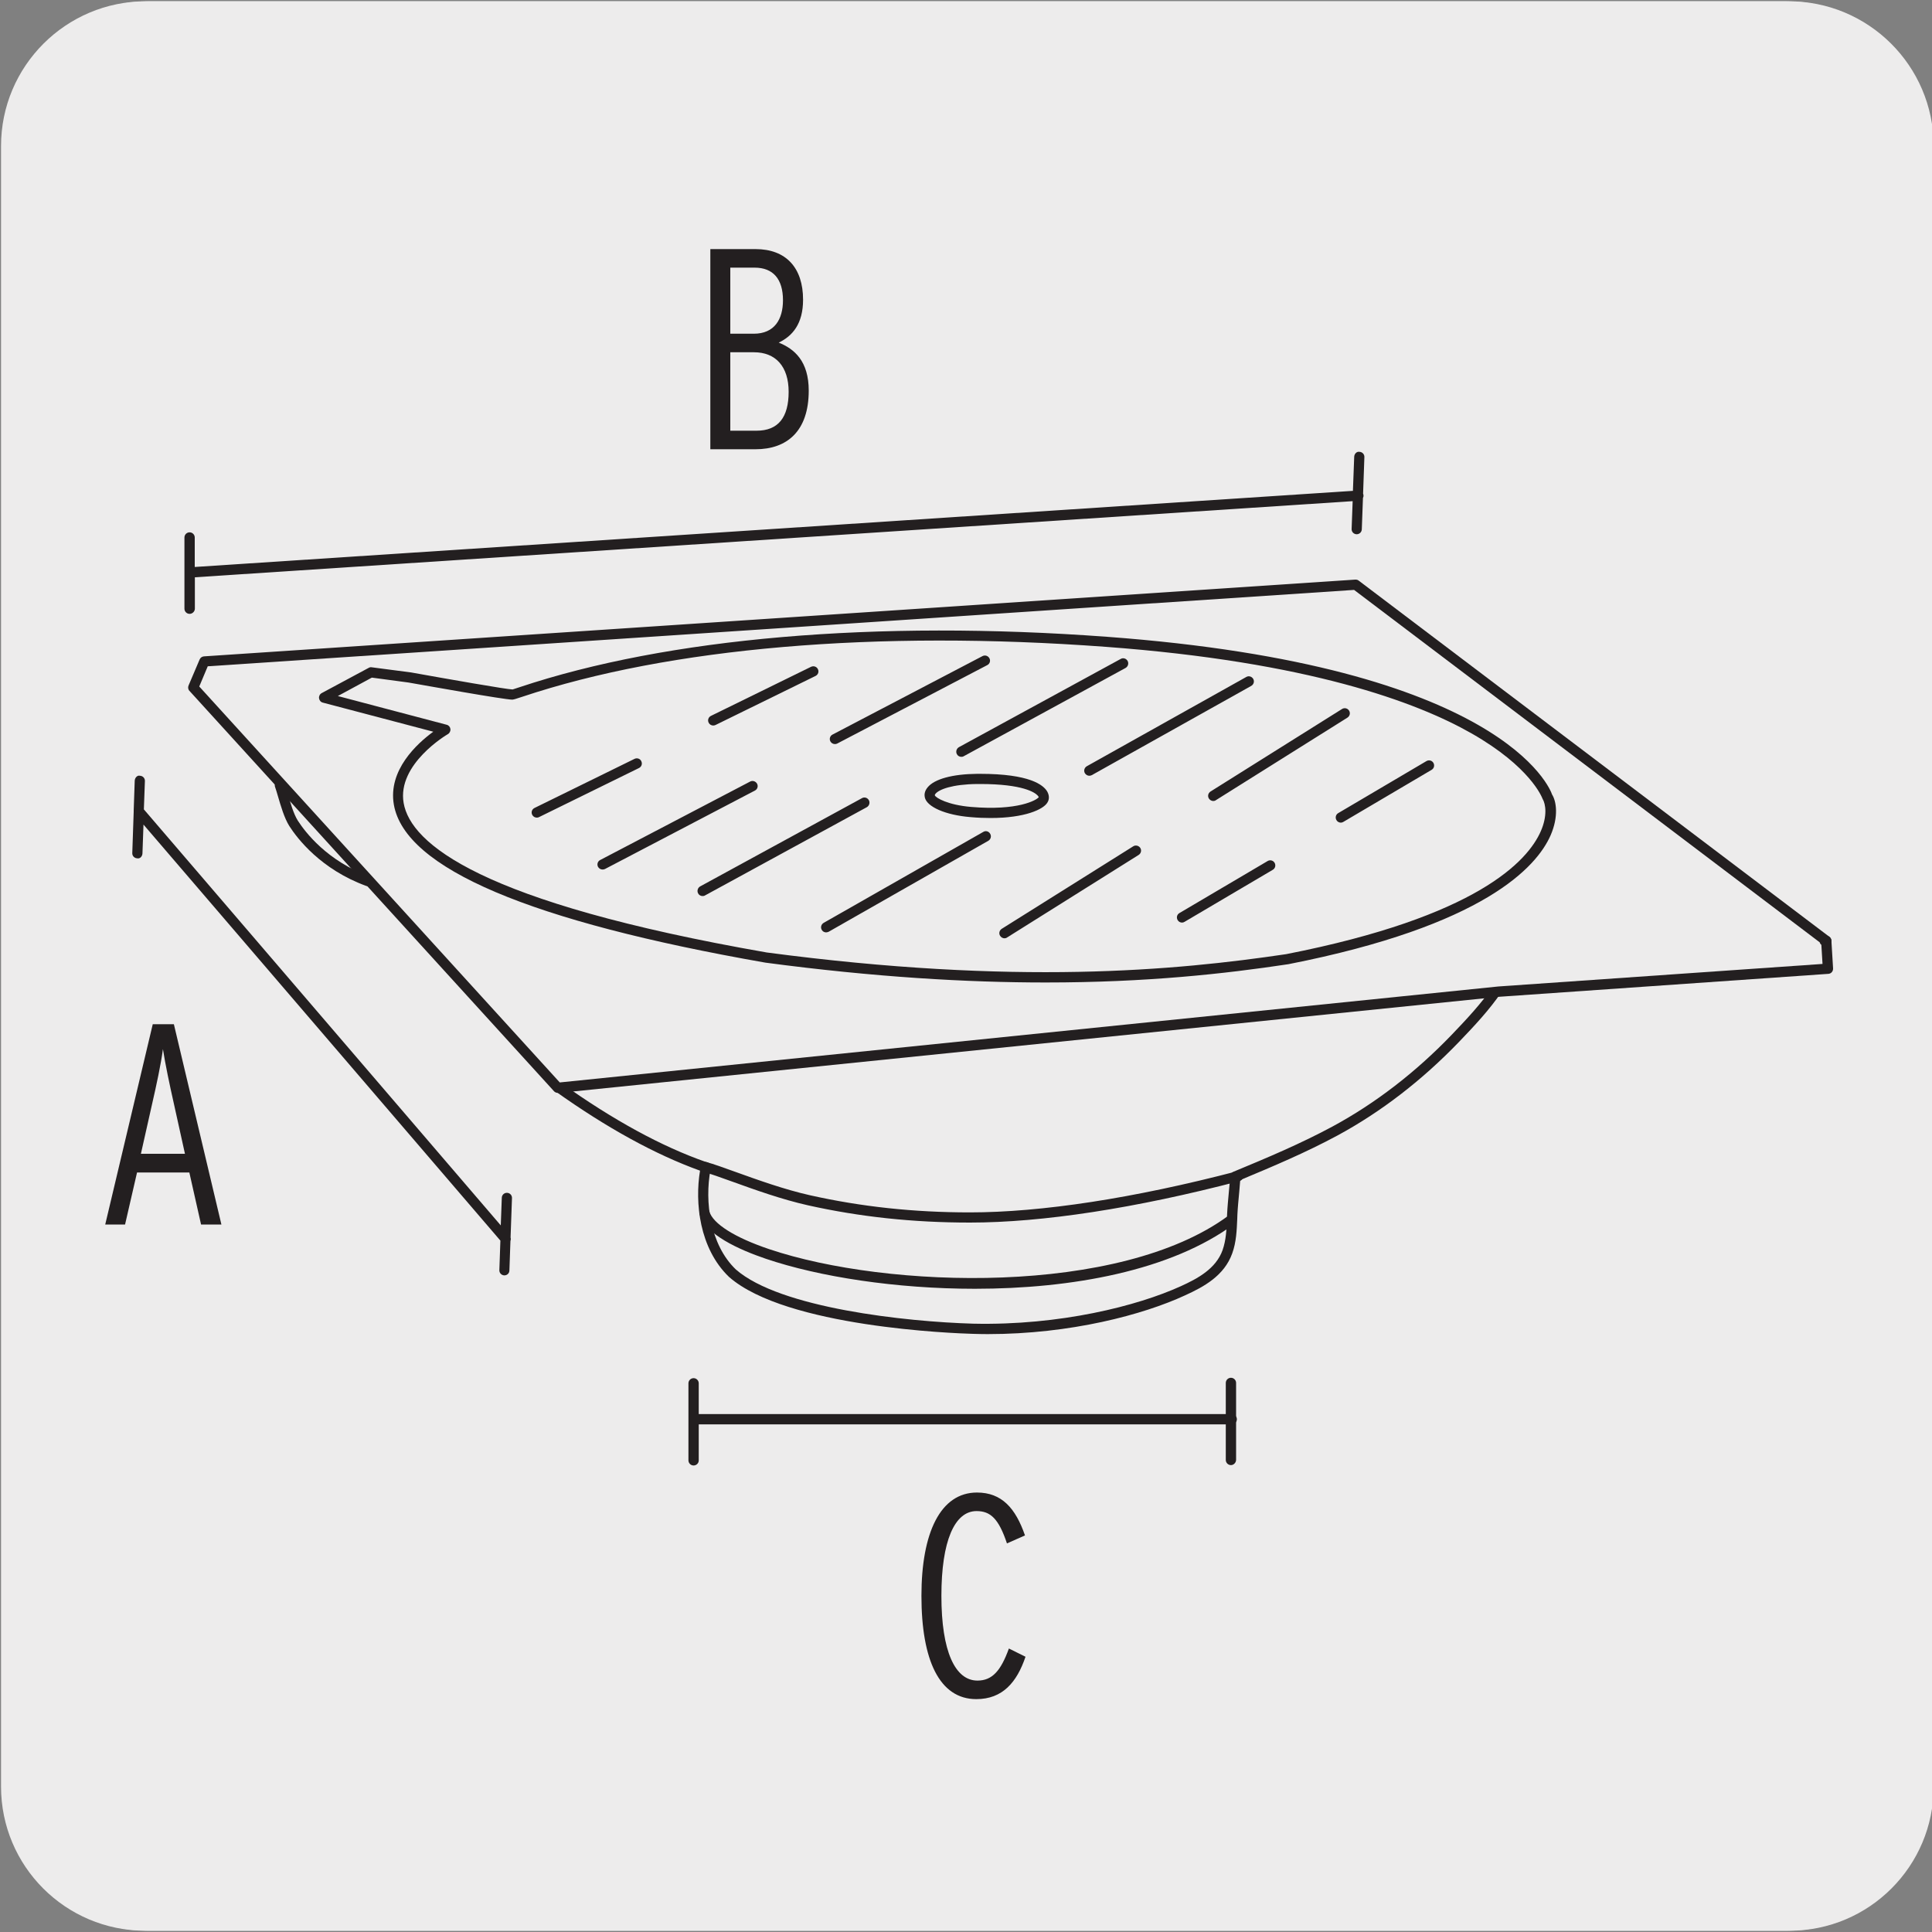
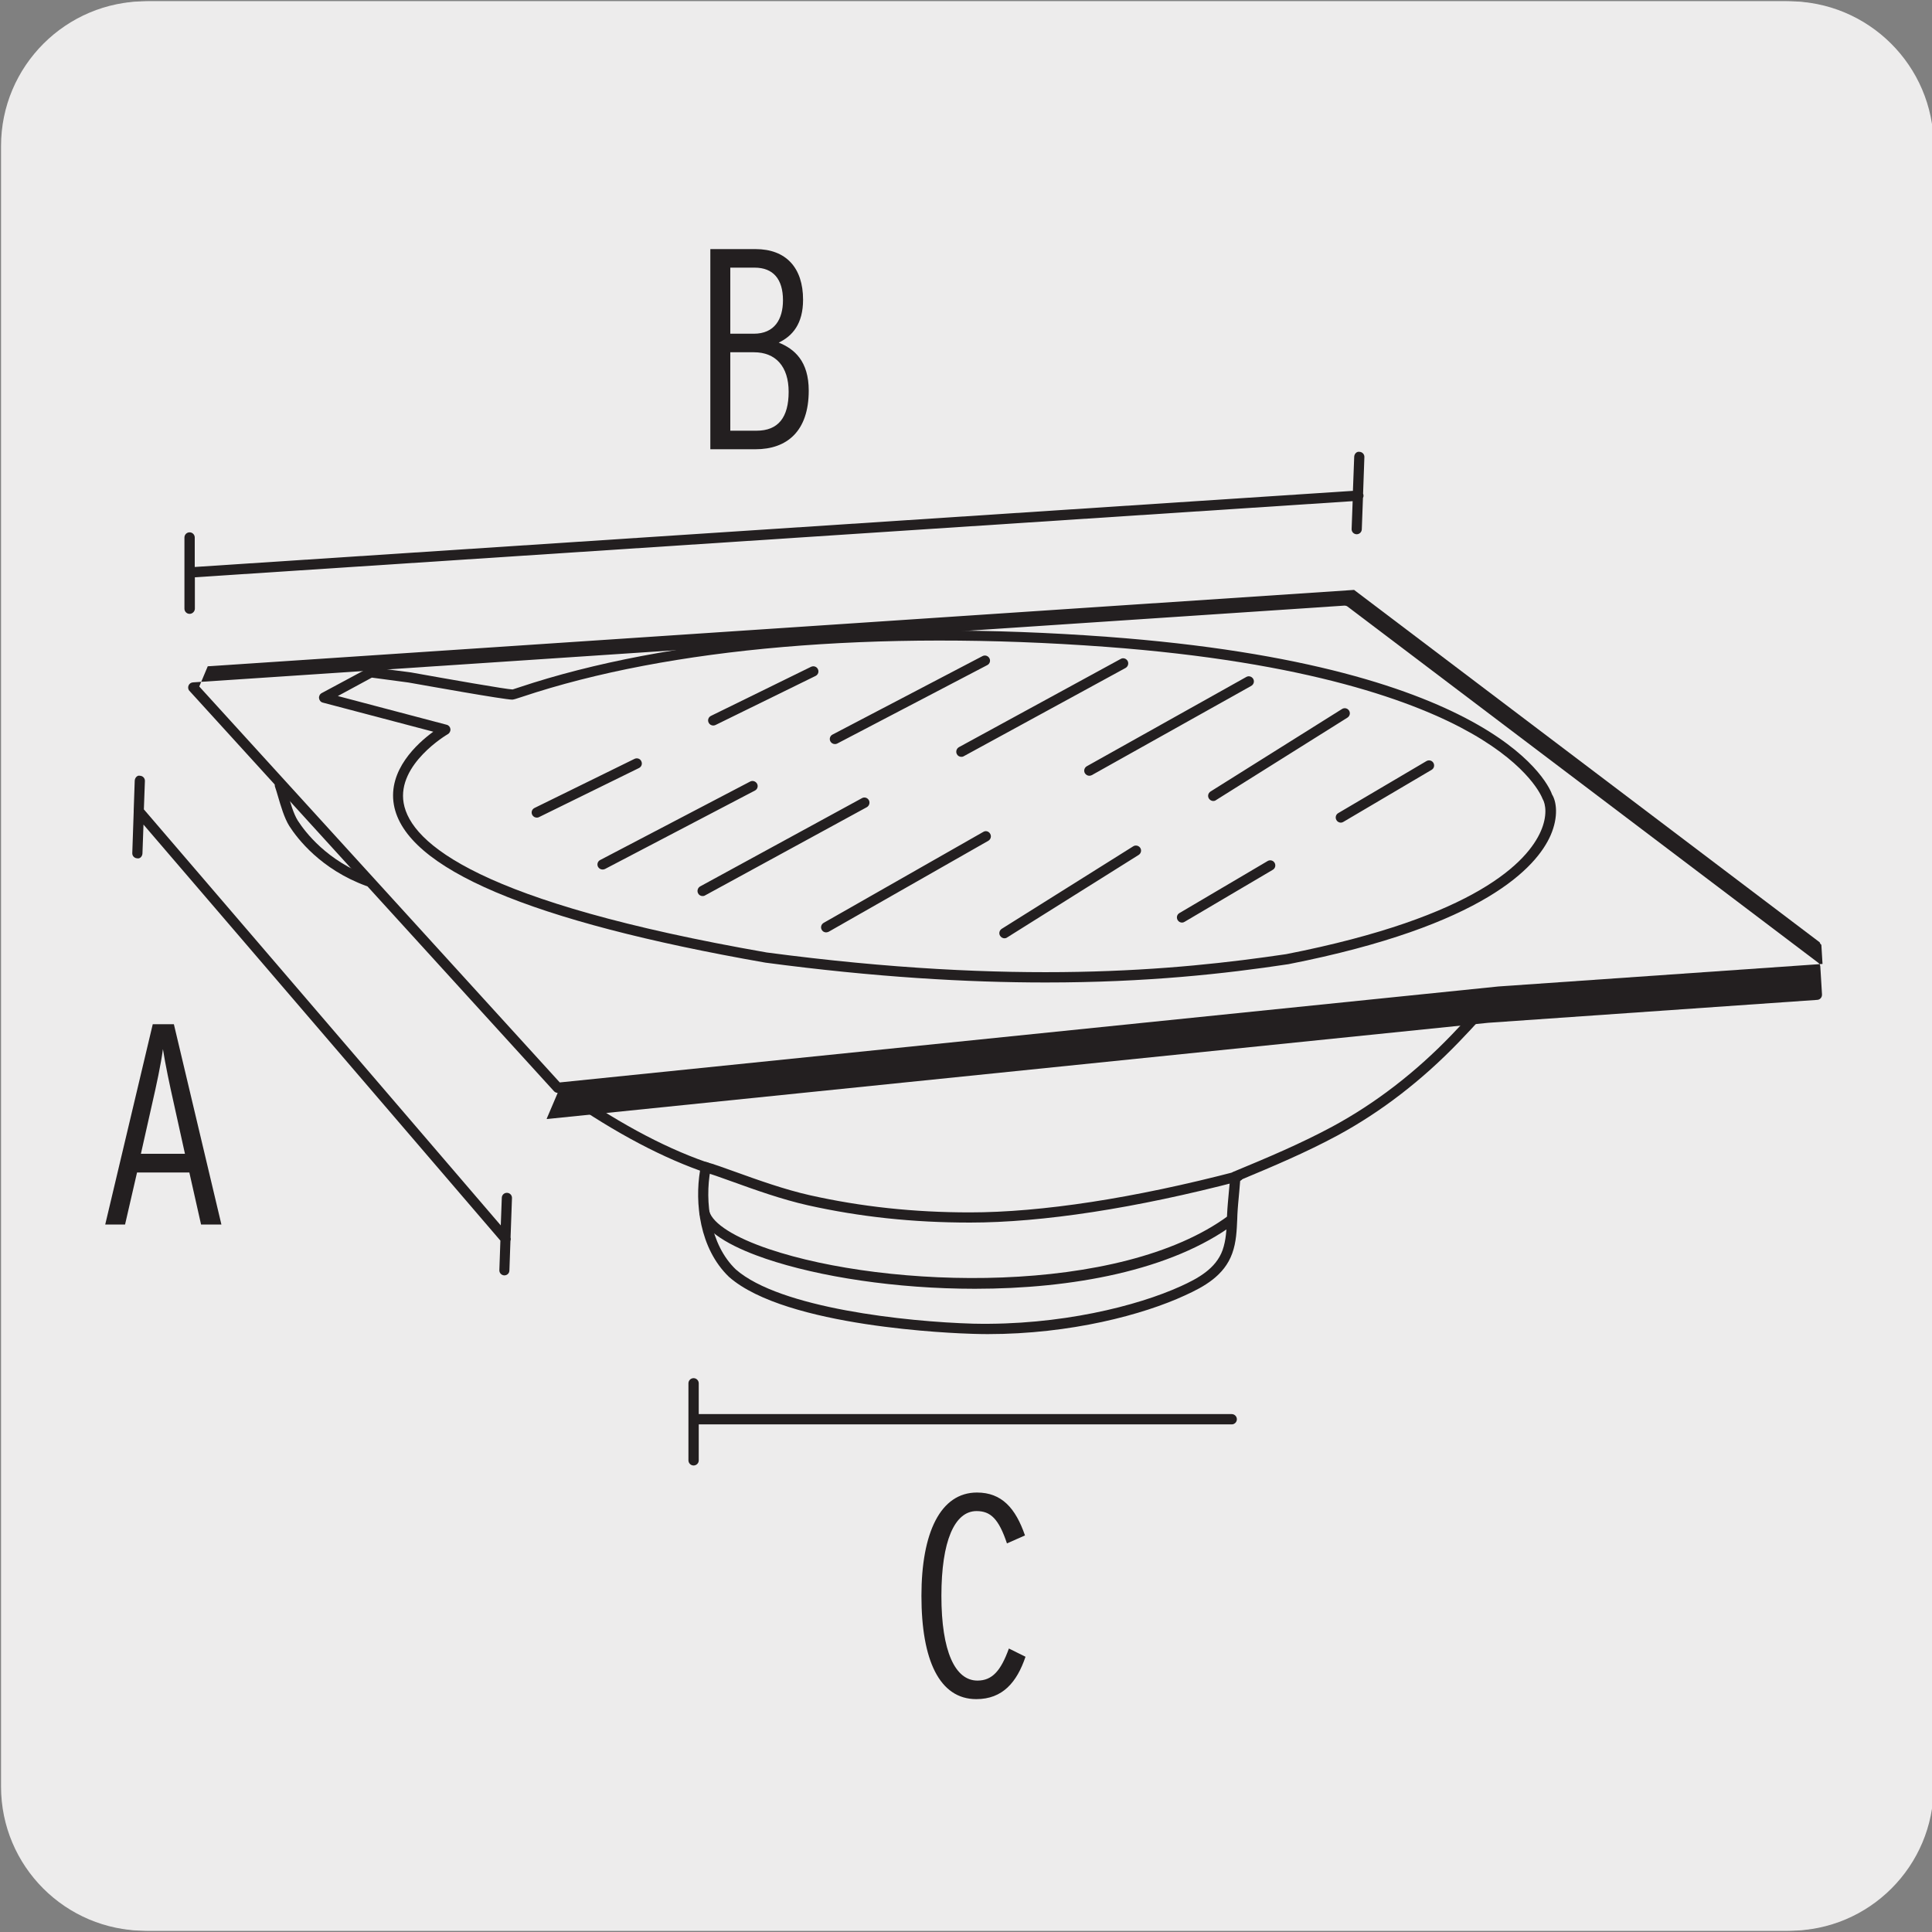
<svg xmlns="http://www.w3.org/2000/svg" enable-background="new 0 0 150 150" viewBox="0 0 150 150">
  <rect x="0" y="0" width="150" height="150" fill="#808080" stroke="none" />
  <path d="m11.53.1h127.31c6.21-.02 11.27 5 11.29 11.21v.03 127.37c0 6.18-5.01 11.19-11.19 11.19h-127.47c-6.18 0-11.19-5.01-11.19-11.19v-127.37c.01-6.21 5.04-11.24 11.25-11.24z" fill="#edecec" />
  <path d="m11.32.1h127.31c6.21-.02 11.27 5 11.29 11.21v.03 127.37c0 6.18-5.01 11.19-11.19 11.19h-127.46c-6.18 0-11.19-5.01-11.19-11.19v-127.37c0-6.21 5.04-11.24 11.24-11.24z" fill="#edecec" />
  <path d="m28.59 68.41c-2.78-1.02-4.74-2.87-5.79-4.51-.52-.82-.85-2.4-1.06-2.95" fill="#edecec" />
  <path d="m28.59 68.81c-.04 0-.09-.01-.14-.02-3.54-1.29-5.37-3.69-5.99-4.66-.39-.62-.67-1.59-.88-2.31-.09-.3-.16-.55-.22-.71-.08-.2.02-.43.23-.51s.43.02.51.23c.07.17.15.45.24.78.19.67.45 1.58.78 2.1.58.9 2.28 3.14 5.59 4.35.21.07.31.3.24.51-.05.14-.2.24-.36.24z" fill="#231f20" />
  <path d="m116.26 76.81c-.94 1.38-2.11 2.63-3.26 3.82-2.75 2.86-5.84 5.3-9.33 7.19-2.5 1.35-5.12 2.45-7.75 3.54.02.18-.19 2.07-.23 2.96-.04.97-.05 1.95-.38 2.88-.56 1.56-2.01 2.37-3.45 3.03-3.6 1.64-9.68 3.13-16.29 2.94-4.56-.13-14.99-1.07-18.7-4.33-2.23-2.14-2.53-5.72-2.08-8.1l.03-.12-.11-.03c-4.41-1.54-8.52-4.17-11.35-6.2" fill="#edecec" />
  <path d="m76.69 103.58c-.38 0-.76-.01-1.14-.02-1.47-.04-14.51-.52-18.95-4.42-2.31-2.22-2.66-5.78-2.25-8.25-3.47-1.25-7.24-3.32-11.24-6.17-.18-.13-.22-.37-.09-.55s.37-.22.55-.09c4.03 2.88 7.81 4.94 11.25 6.14l.09.02c.2.06.33.26.28.47l-.03.12c-.46 2.45-.04 5.81 1.97 7.73 3.42 3 13.2 4.06 18.43 4.21 6.75.15 12.76-1.38 16.12-2.91 1.3-.59 2.72-1.35 3.24-2.8.27-.77.31-1.59.34-2.46l.01-.31c.02-.47.09-1.25.15-1.89.05-.5.09-.92.09-1.03 0-.16.09-.33.24-.39 2.66-1.1 5.24-2.19 7.71-3.52 3.31-1.79 6.42-4.18 9.24-7.11 1.18-1.23 2.32-2.45 3.22-3.77.13-.18.37-.23.55-.11s.23.37.11.55c-.94 1.38-2.1 2.62-3.31 3.88-2.88 2.99-6.05 5.43-9.43 7.26-2.43 1.31-4.96 2.38-7.55 3.46-.01.17-.04.44-.07.85-.06.63-.13 1.38-.15 1.85l-.01.3c-.04.89-.07 1.81-.39 2.69-.62 1.74-2.21 2.6-3.66 3.26-3.24 1.5-8.88 3.01-15.32 3.01z" fill="#231f20" />
-   <path d="m141.79 73.45h-.14c-.22 0-.4-.18-.4-.4s.18-.4.4-.4h.14c.22 0 .4.18.4.4s-.18.4-.4.4z" fill="#231f20" />
  <path d="m141.92 75.21-.13-2.16-36.54-27.65-89.39 5.96-.86 2.02 28.3 31.08 73.07-7.47zm-.13-2.16h-.13z" fill="#edecec" />
-   <path d="m43.3 84.85c-.11 0-.22-.05-.29-.13l-28.3-31.08c-.11-.11-.13-.28-.07-.42l.86-2.02c.06-.14.19-.23.34-.24l89.39-5.96c.1 0 .19.02.26.08l36.54 27.65c.01.01.01.01.02.02.02.01.03.03.05.05.05.06.09.15.09.24l.13 2.15c.01.22-.15.41-.37.42l-25.55 1.78-73.06 7.47c-.01-.01-.02-.01-.04-.01zm-27.83-31.55 27.99 30.74 72.87-7.45 25.17-1.75-.09-1.48c-.06-.05-.11-.12-.13-.2l-36.15-27.36-89 5.93z" fill="#231f20" />
+   <path d="m43.3 84.85c-.11 0-.22-.05-.29-.13l-28.3-31.08c-.11-.11-.13-.28-.07-.42c.06-.14.19-.23.34-.24l89.39-5.96c.1 0 .19.02.26.08l36.54 27.65c.01.01.01.01.02.02.02.01.03.03.05.05.05.06.09.15.09.24l.13 2.15c.01.22-.15.41-.37.42l-25.55 1.78-73.06 7.47c-.01-.01-.02-.01-.04-.01zm-27.83-31.55 27.99 30.74 72.87-7.45 25.17-1.75-.09-1.48c-.06-.05-.11-.12-.13-.2l-36.15-27.36-89 5.93z" fill="#231f20" />
  <path d="m95.83 90.84c-7.99 2.21-15.02 3.31-20.35 3.31-5.05 0-9.08-.64-12.2-1.38s-6.58-2.05-8.01-2.44" fill="#edecec" />
  <path d="m75.31 94.92c-4.43 0-8.54-.44-12.58-1.34-2.05-.46-4.16-1.22-5.85-1.83-.92-.33-1.72-.62-2.24-.76-.21-.06-.34-.27-.28-.49.06-.21.26-.34.48-.28.55.15 1.36.44 2.3.78 1.67.6 3.75 1.35 5.75 1.8 3.98.89 8.04 1.33 12.41 1.33 5.56 0 12.73-1.1 20.73-3.19.22-.06.43.07.48.28s-.07.43-.28.48c-8.06 2.11-15.3 3.22-20.92 3.22z" fill="#231f20" />
  <path d="m75.69 100.06c-6.13 0-12.1-.93-16.23-2.33-2.09-.71-4.69-1.88-5.15-3.46-.06-.21.06-.43.27-.49.21-.05.43.06.49.27.28.96 1.97 2.03 4.64 2.93 9.21 3.11 27.24 3.63 35.67-2.6.18-.13.42-.09.55.08.13.18.09.42-.08.55-4.93 3.66-12.67 5.05-20.16 5.05z" fill="#231f20" />
  <path d="m75.87 60.47c4.59-.04 5.42 1.14 5.12 1.63-.22.36-1.83 1.26-5.62.94-1.89-.16-3.1-.77-3.18-1.22-.12-.62 1.07-1.32 3.68-1.35" fill="#edecec" />
  <g fill="#231f20">
-     <path d="m76.9 63.51c-.48 0-1-.02-1.56-.07-1.94-.16-3.39-.8-3.54-1.54-.04-.19-.03-.47.22-.77.53-.65 1.93-1.03 3.84-1.05h.23c3.85 0 4.92.86 5.22 1.38.16.29.17.6.01.85-.31.53-1.74 1.2-4.42 1.2zm-1.03-2.64c-1.94.02-2.96.42-3.24.76-.03.04-.06.09-.05.12.08.2 1.02.75 2.82.9 3.63.31 5.09-.53 5.25-.76-.01 0-.02-.06-.1-.14-.2-.21-1.11-.88-4.45-.88-.08 0-.15 0-.23 0z" />
    <path d="m81.2 76.28c-6.1 0-13.27-.41-21.77-1.54-18.28-3.2-27.98-7.32-28.85-12.26-.47-2.69 1.81-4.76 3.06-5.67l-8.58-2.26c-.16-.04-.27-.18-.29-.34s.06-.32.21-.4l3.65-1.96c.07-.04.15-.06.24-.04l2.98.39h.02c2.84.51 7.5 1.33 7.93 1.33.04-.01.23-.08.52-.17 11.52-3.85 27.72-5.24 45.62-3.92 30.82 2.28 34.43 11.84 34.56 12.24.34.54.52 1.72-.11 3.17-1.08 2.46-5.15 7.02-20.36 10.01-4.9.74-10.98 1.42-18.83 1.42zm-54.97-22.24 8.45 2.23c.16.04.27.17.29.33s-.06.32-.2.4c-.04.02-3.96 2.32-3.43 5.35.55 3.14 5.9 7.71 28.19 11.6 19.32 2.56 31.71 1.41 40.33.13 14.84-2.91 18.76-7.23 19.77-9.55.51-1.17.39-2.09.13-2.52-.04-.1-.93-2.46-5.51-5.07-4.25-2.42-12.63-5.55-28.4-6.72-17.8-1.32-33.89.06-45.31 3.88-.54.18-.62.2-.76.22-.64 0-6.81-1.11-8.07-1.33l-2.84-.38z" />
    <path d="m14.72 47.66c-.22 0-.4-.18-.4-.4v-5.53c0-.22.18-.4.4-.4s.4.18.4.4v2.29l89.92-5.91.1-2.65c.01-.22.19-.42.41-.38.22.01.39.19.38.41l-.1 2.84c.02.04.03.08.03.13.01.07-.01.14-.04.2l-.09 2.44c-.01.21-.18.38-.4.38h-.01c-.22-.01-.39-.19-.38-.41l.08-2.16-89.89 5.91v2.45c-.01.21-.19.39-.41.39z" />
    <path d="m53.85 113.78c-.22 0-.4-.18-.4-.4v-5.98c0-.22.18-.4.4-.4s.4.18.4.4v2.39h41.38c.22 0 .4.18.4.4s-.18.4-.4.4h-41.38v2.8c0 .21-.18.39-.4.39z" />
-     <path d="m95.57 113.75c-.22 0-.4-.18-.4-.4v-5.98c0-.22.18-.4.4-.4s.4.18.4.4v5.98c-.01.22-.19.4-.4.4z" />
    <path d="m39.16 99.02h-.01c-.22-.01-.39-.19-.38-.41l.08-2.29-27.71-32.3-.08 2.24c-.01.22-.18.43-.41.38-.22-.01-.39-.19-.38-.41l.11-3.21c0-.03 0-.07 0-.1l.08-2.31c.01-.22.2-.44.41-.38.22.01.39.19.38.41l-.08 2.2 27.71 32.3.08-2.15c.01-.22.18-.38.4-.38h.01c.22.01.39.19.38.41l-.11 3.06c.03.09.02.18-.01.27l-.08 2.28c0 .23-.18.39-.39.39z" />
    <path d="m77.99 72.85c-.13 0-.26-.07-.34-.19-.12-.19-.06-.43.13-.55l10.2-6.4c.18-.12.43-.06.55.12.12.19.06.43-.13.55l-10.2 6.4c-.07.05-.14.07-.21.07zm-13.85-.46c-.14 0-.27-.07-.34-.2-.11-.19-.04-.43.15-.54l12.39-7.06c.19-.12.43-.05.54.15.11.19.04.43-.15.54l-12.39 7.06c-.07.03-.14.05-.2.05zm27.63-.76c-.13 0-.27-.07-.34-.2-.11-.19-.05-.43.14-.54l6.85-4.04c.19-.11.43-.05.54.14s.05.43-.14.54l-6.85 4.04c-.06.04-.13.06-.2.06zm-37.22-2.06c-.14 0-.28-.07-.35-.21-.1-.19-.03-.43.16-.54l12.56-6.85c.19-.11.43-.04.54.16.1.19.03.43-.16.54l-12.56 6.85c-.06.04-.13.05-.19.05zm-7.77-2.06c-.14 0-.28-.08-.35-.21-.1-.19-.03-.43.17-.53l11.64-6.09c.19-.1.43-.03.54.17.1.19.03.43-.17.53l-11.64 6.09c-.07.03-.13.04-.19.04zm57.32-3.64c-.13 0-.27-.07-.34-.2-.11-.19-.05-.43.14-.54l6.85-4.04c.19-.11.43-.05.54.14s.05.43-.14.54l-6.85 4.04c-.06.04-.13.06-.2.06zm-62.42-.39c-.15 0-.29-.08-.36-.22-.1-.2-.02-.43.18-.53l7.76-3.81c.2-.1.44-.02.53.18.1.2.02.43-.18.53l-7.76 3.81c-.05.03-.11.04-.17.04zm52.52-1.29c-.13 0-.26-.07-.34-.19-.12-.19-.06-.43.13-.55l10.2-6.4c.18-.12.43-.07.55.12s.06.43-.13.55l-10.2 6.4c-.06.05-.14.07-.21.07zm-9.62-1.96c-.14 0-.27-.07-.35-.2-.11-.19-.04-.43.15-.54l12.38-6.93c.19-.11.43-.04.54.15s.04.43-.15.54l-12.38 6.93c-.06.03-.13.05-.19.05zm-9.94-1.47c-.14 0-.28-.07-.35-.21-.1-.19-.03-.43.16-.54l12.56-6.85c.19-.11.43-.04.54.16.1.19.03.43-.16.54l-12.56 6.85c-.06.04-.13.05-.19.05zm-9.82-.99c-.14 0-.28-.08-.35-.21-.1-.19-.03-.43.17-.53l11.64-6.09c.2-.1.43-.03.54.17.1.19.03.43-.17.53l-11.65 6.09c-.05.03-.12.04-.18.04zm-9.44-1.44c-.15 0-.29-.08-.36-.22-.1-.2-.02-.43.18-.53l7.77-3.81c.2-.09.43-.02.53.18s.02.43-.18.53l-7.77 3.81c-.06.02-.11.04-.17.04z" />
    <path d="m58.66 34.88h-3.51v-15.54h3.51c2.36 0 3.69 1.44 3.69 3.93 0 1.87-.82 2.82-1.89 3.33 1.22.49 2.33 1.44 2.33 3.73 0 3.15-1.69 4.55-4.13 4.55zm-.07-14.1h-1.89v5.13h1.82c1.62 0 2.27-1.13 2.27-2.6 0-1.64-.76-2.53-2.2-2.53zm-.05 6.57h-1.84v6.09h2.04c1.69 0 2.49-1.04 2.49-3.02s-1.02-3.07-2.69-3.07z" />
    <path d="m15.61 95.07-.91-4.04h-4.06l-.93 4.04h-1.54l3.69-15.55h1.64l3.69 15.55zm-2.11-9.38c-.33-1.46-.67-3.08-.85-4.24-.15 1.16-.51 2.82-.84 4.26l-.87 3.87h3.42z" />
    <path d="m75.8 131.92c-2.86 0-4.26-3.02-4.26-8.02 0-4.93 1.49-8.02 4.31-8.02 1.93 0 3 1.22 3.73 3.33l-1.4.62c-.64-1.91-1.27-2.51-2.36-2.51-1.71 0-2.73 2.33-2.73 6.58 0 4.33 1.07 6.58 2.8 6.58 1.16 0 1.82-.78 2.44-2.49l1.29.64c-.67 1.98-1.78 3.29-3.82 3.29z" />
  </g>
</svg>